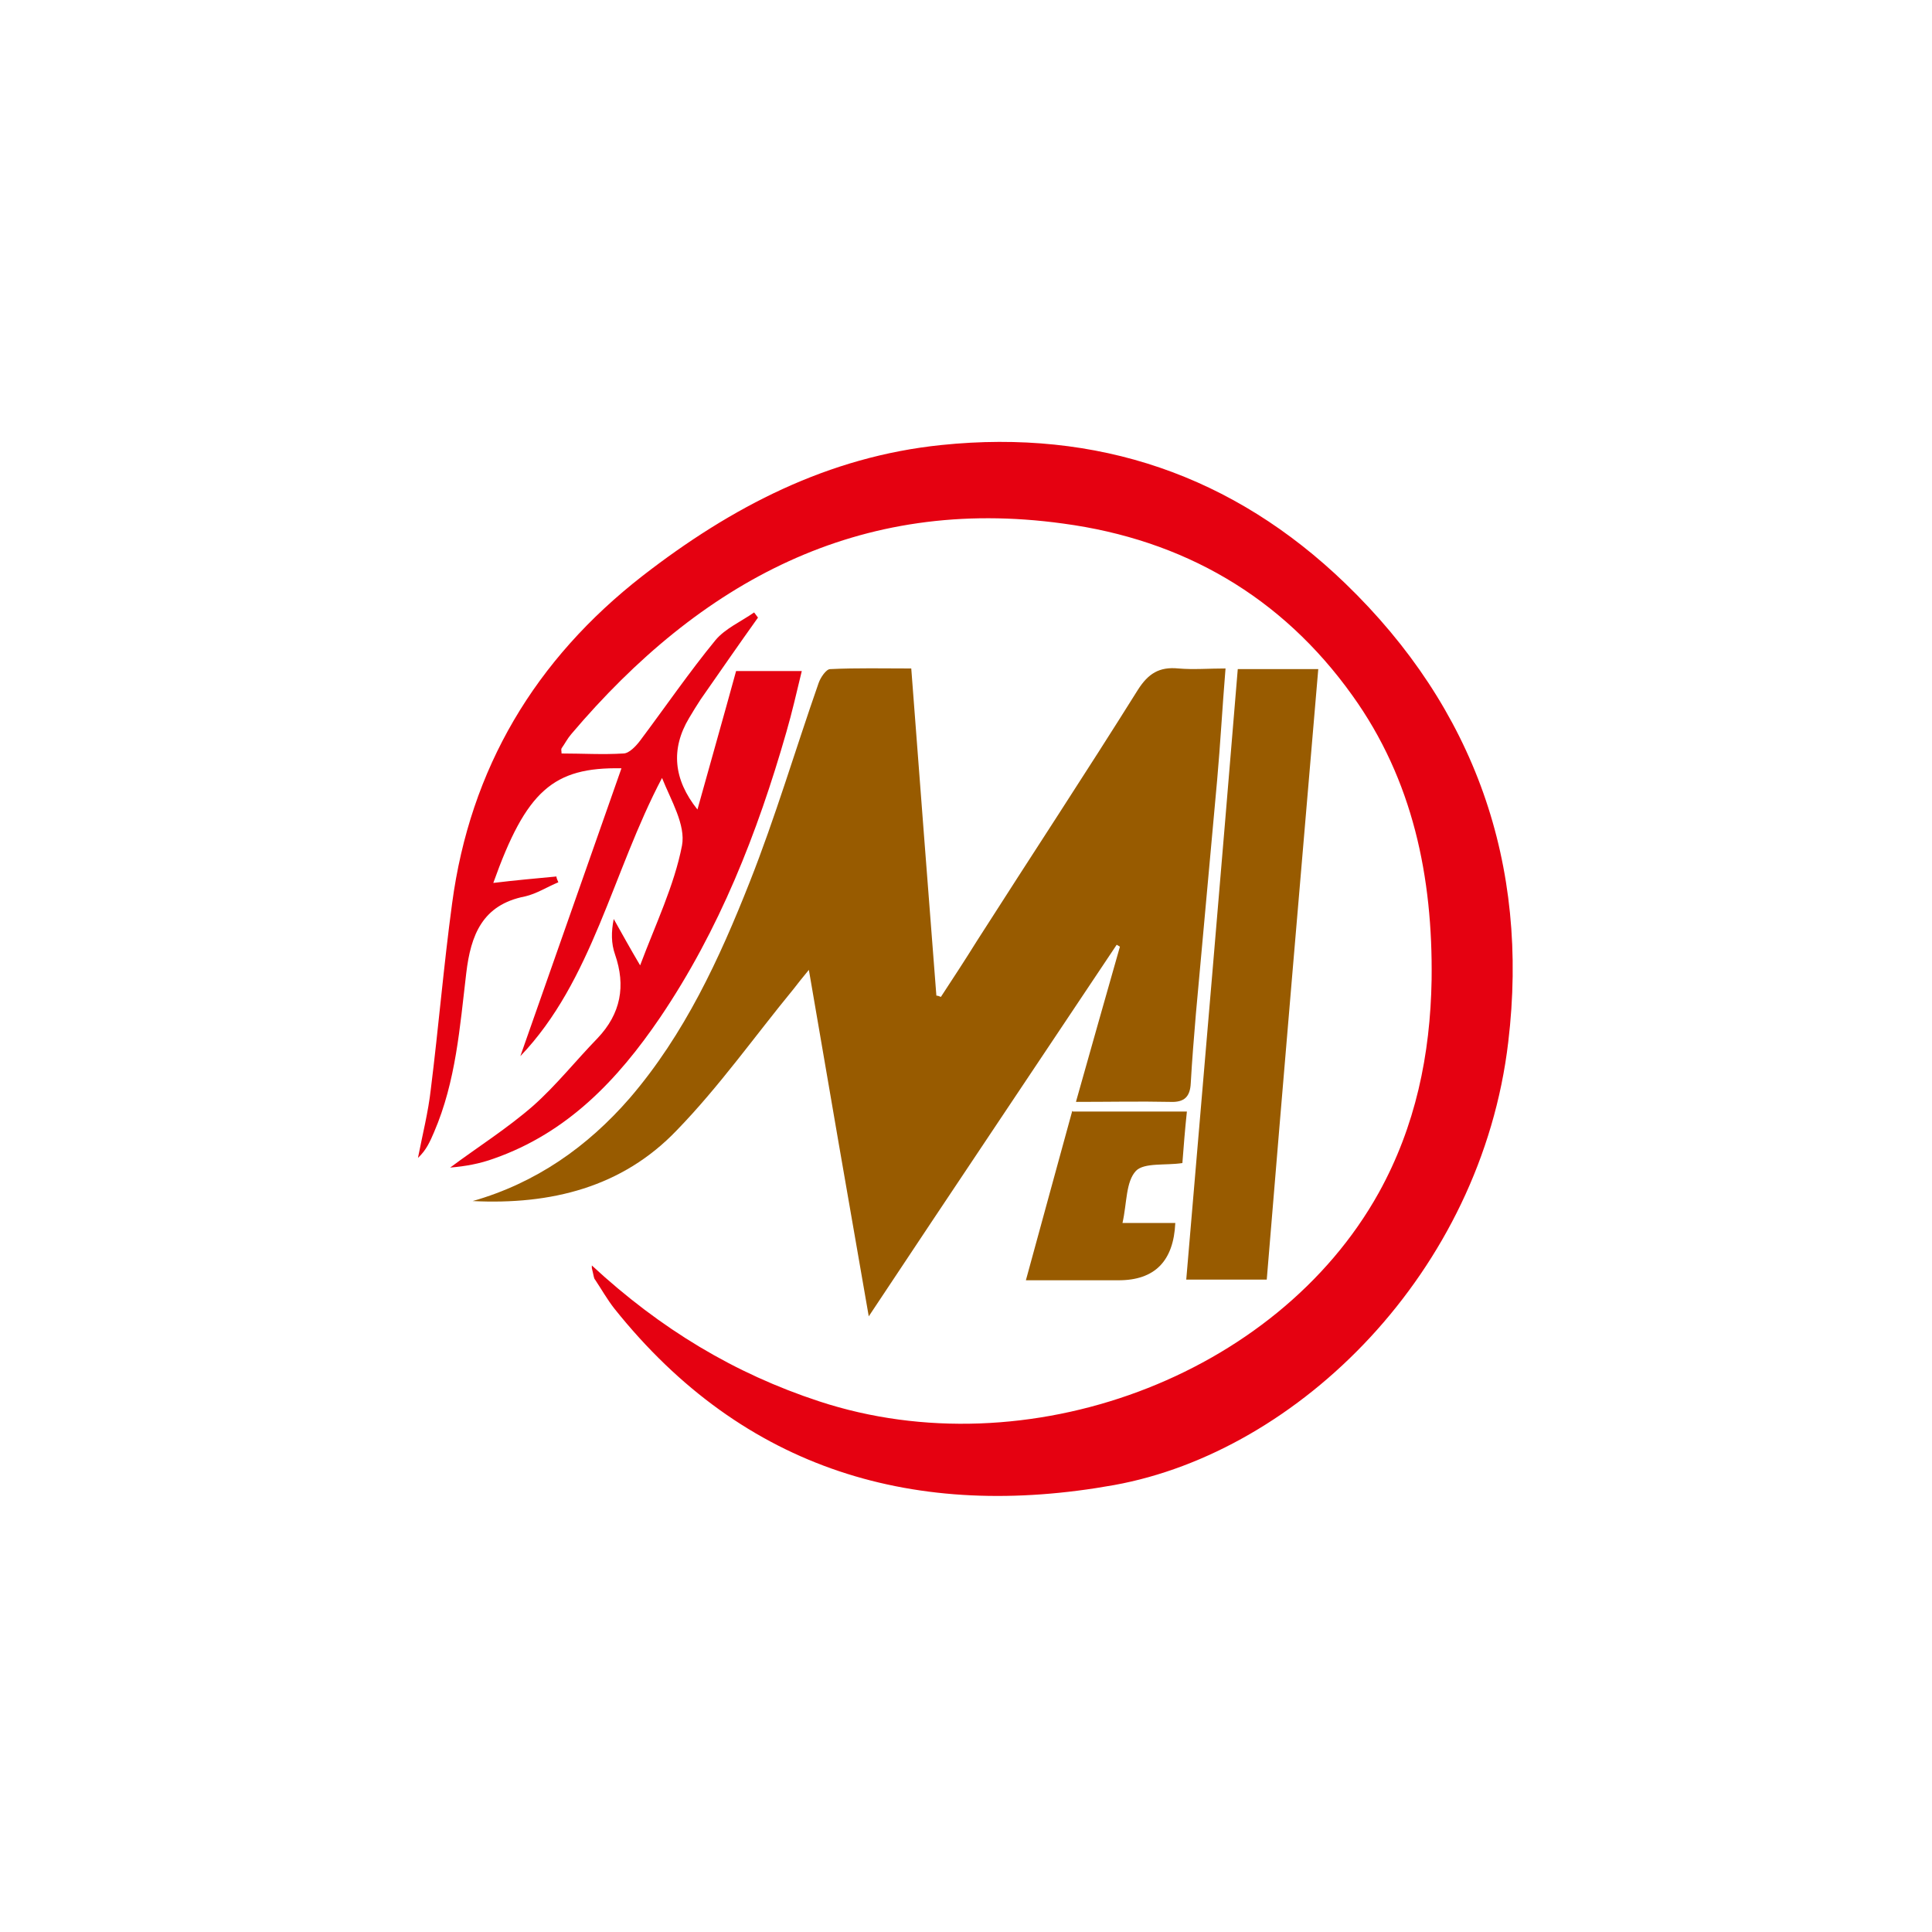
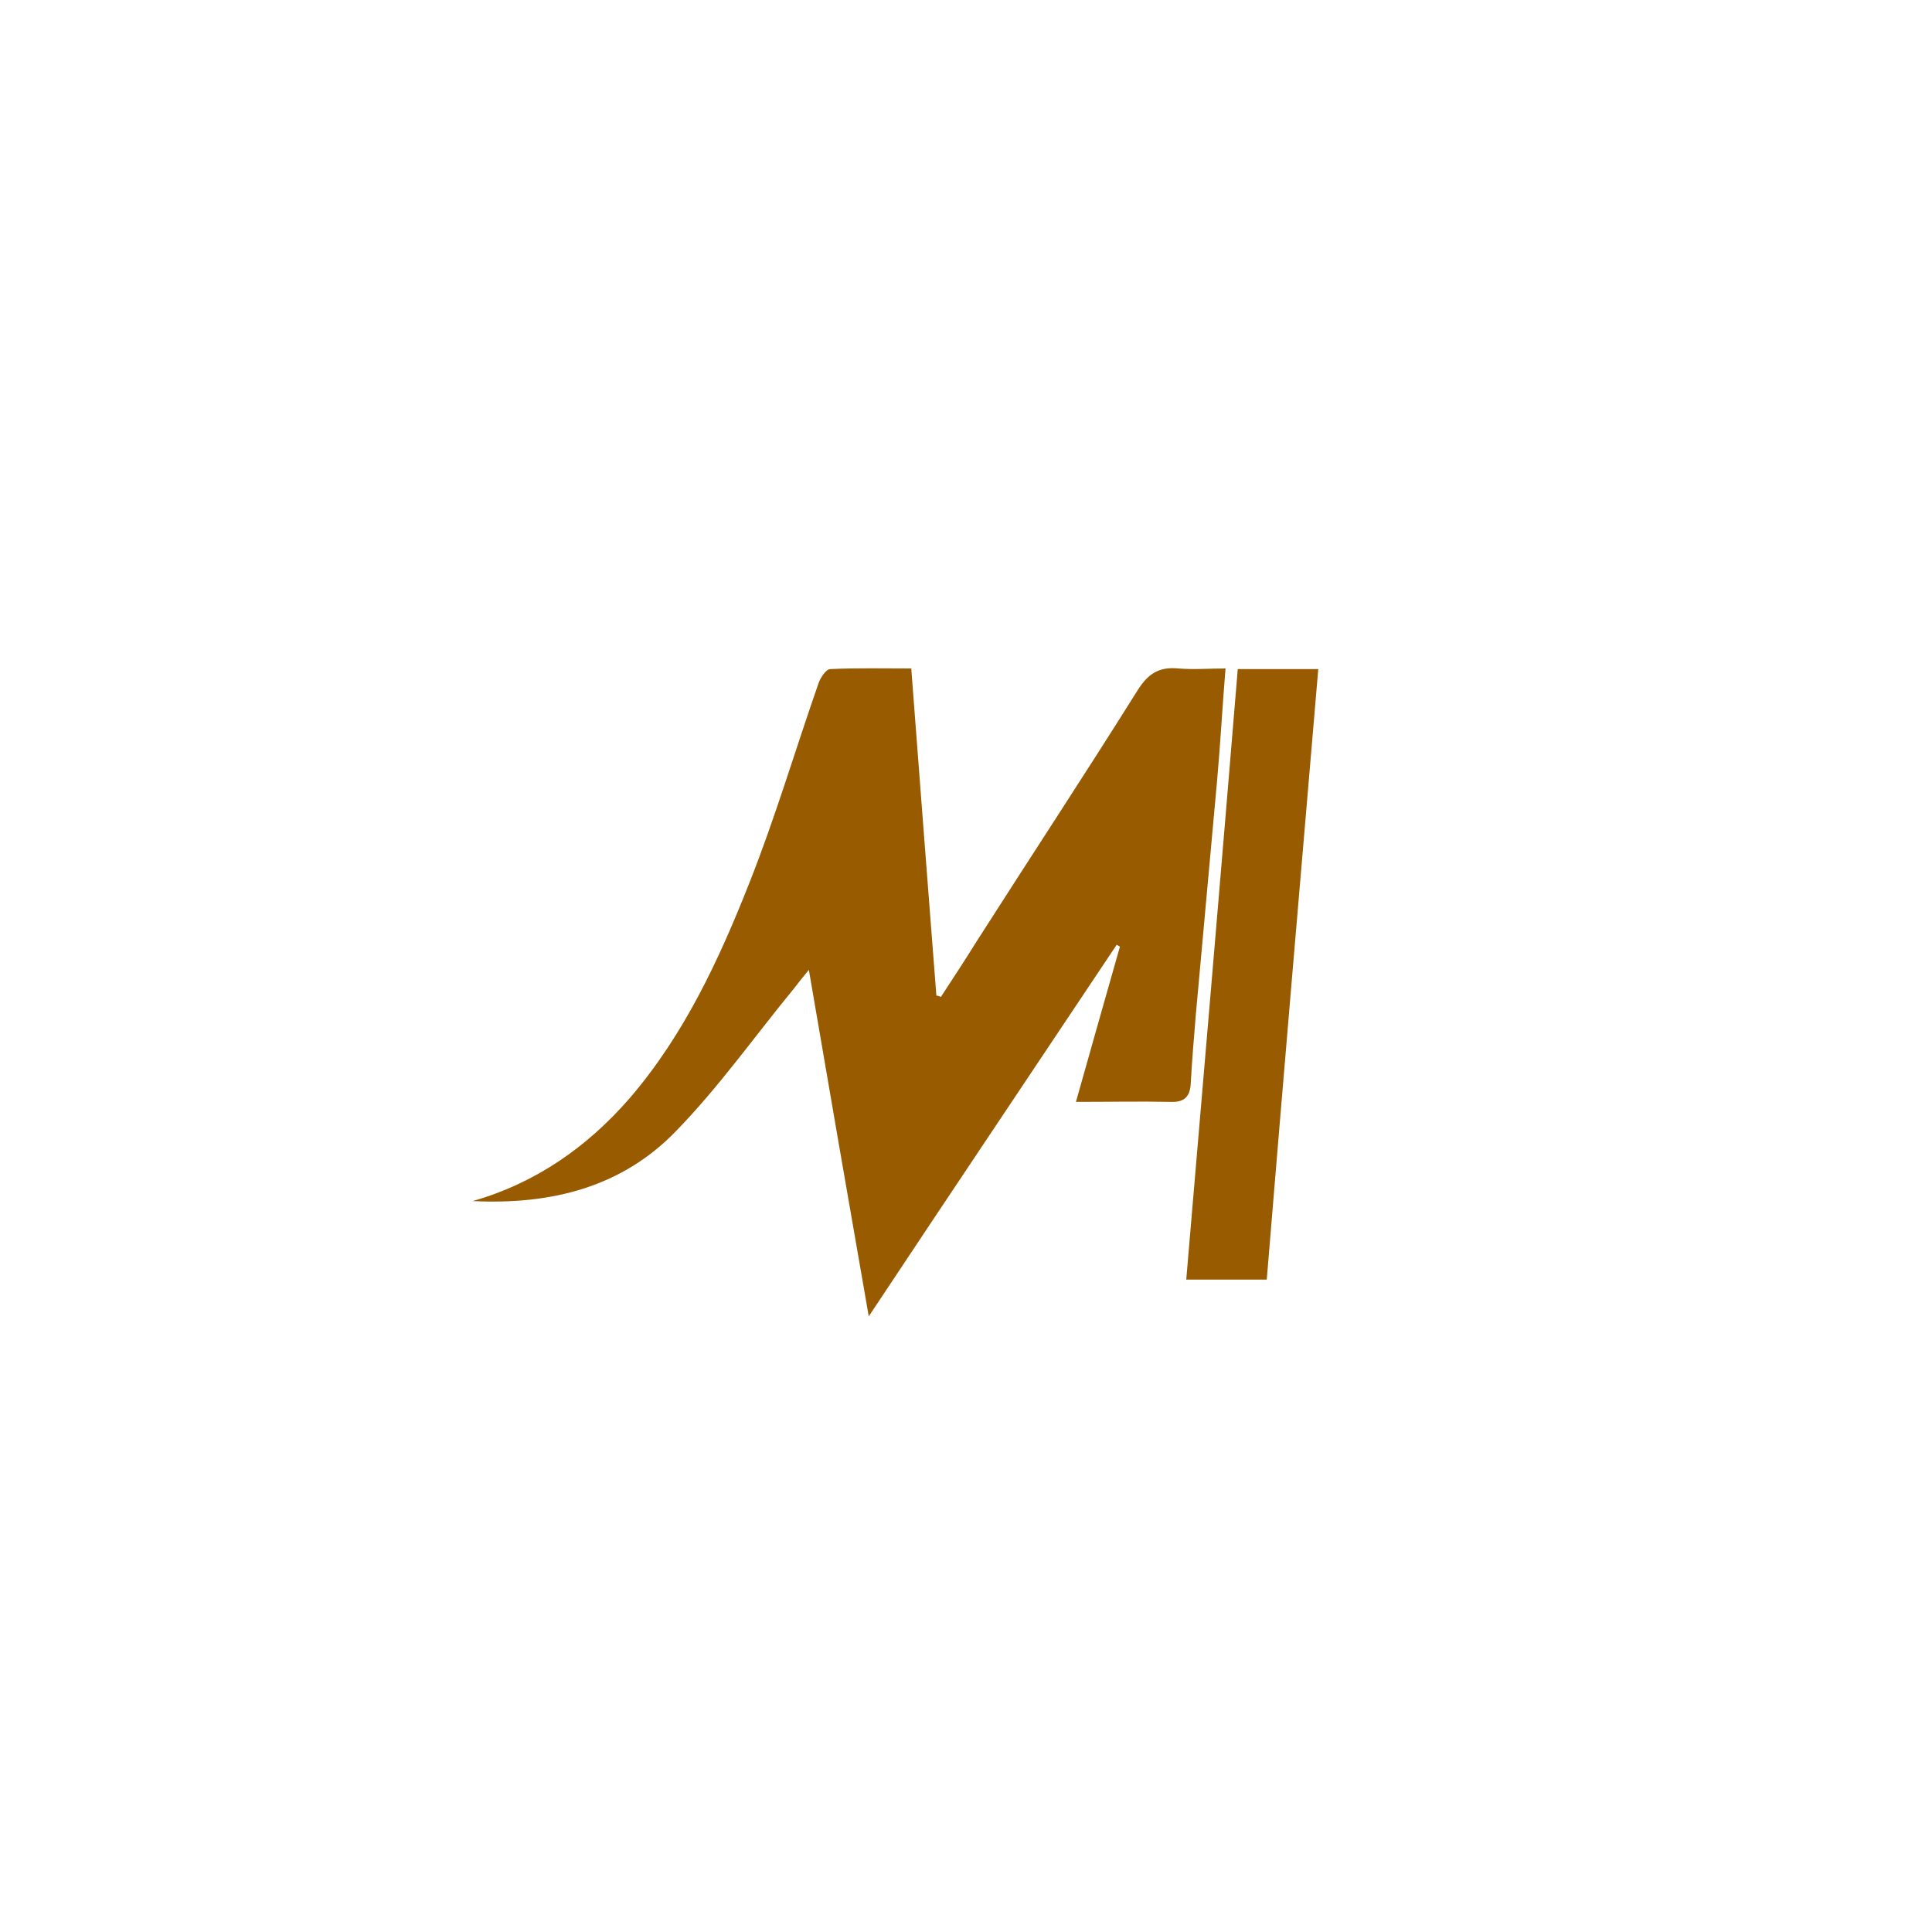
<svg xmlns="http://www.w3.org/2000/svg" version="1.1" viewBox="0 0 300 300">
  <defs>
    <style>
      .cls-1 {
        fill: #e50111;
      }

      .cls-2 {
        fill: #985b00;
      }
    </style>
  </defs>
  <g>
    <g id="Layer_1">
      <g>
-         <path class="cls-1" d="M91.9,196.5c10.7,9.9,22.2,16.8,35.3,21.1,32.2,10.6,71-3.8,86.9-32.4,5.7-10.3,8-21.4,8.2-33.1.2-15.9-2.9-31-12.3-44.1-11-15.4-26.3-24.2-44.9-26.7-31.8-4.4-56.4,9.1-76.4,32.7-.6.7-1,1.5-1.5,2.2-.1.2,0,.4,0,.8,3.2,0,6.4.2,9.6,0,.9,0,2-1.2,2.6-2,3.9-5.2,7.6-10.6,11.7-15.6,1.5-1.8,4-2.9,6-4.3.2.3.4.5.6.8-3,4.2-5.9,8.4-8.9,12.7-.6.9-1.2,1.9-1.8,2.9q-4.3,7.2,1.3,14.2c2-7.2,4-14.2,6-21.5h10.2c-.8,3.3-1.5,6.4-2.4,9.5-4.5,15.7-10.4,30.7-19.6,44.3-6.6,9.7-14.4,17.9-25.8,21.9-2.2.8-4.4,1.2-6.8,1.4,4.3-3.2,8.9-6.1,12.9-9.6,3.6-3.2,6.6-7,10-10.5,3.6-3.8,4.4-8.1,2.7-13-.6-1.7-.6-3.5-.2-5.5,1.3,2.3,2.5,4.5,4.1,7.2,2.4-6.4,5.3-12.4,6.5-18.6.6-3.2-1.7-7-3.1-10.5-7.7,14.6-10.8,31.5-22,43.2,5.1-14.5,10.4-29.6,15.7-44.7-10.6-.2-14.8,3.5-19.9,17.8,3.3-.4,6.6-.7,9.8-1,0,.3.2.6.3.9-1.7.7-3.4,1.8-5.2,2.2-6.6,1.3-8.4,6-9.1,11.9-1,8.4-1.6,16.8-5,24.7-.6,1.4-1.2,2.8-2.5,4,.7-3.6,1.6-7.1,2-10.7,1.2-9.6,2-19.2,3.3-28.8,2.8-21,12.9-37.9,29.6-50.9,13.8-10.7,28.8-18.5,46.4-20.3,24.2-2.5,45.3,4.7,62.7,21.5,20.1,19.4,28.6,43.6,25.3,71.2-4.2,35.7-32.5,63.6-61.2,68.8-30.6,5.5-57.4-2.1-77.6-27.4-1.1-1.4-2-3-3-4.5-.2-.2-.2-.6-.5-1.8Z" />
        <g>
          <path class="cls-2" d="M167.1,171c2.4-8.5,4.6-16.3,6.8-24l-.5-.3c-12.6,18.9-25.3,37.8-38.5,57.7-3.2-18.3-6.2-35.7-9.3-53.8-1,1.2-1.7,2.1-2.4,3-6,7.3-11.5,15.1-18.1,21.9-8.5,8.9-19.6,11.6-31.7,11,9.8-2.8,17.8-8.4,24.4-16,8.5-9.9,13.9-21.6,18.6-33.5,4-10.1,7.1-20.6,10.7-30.9.3-.9,1.2-2.2,1.8-2.2,4.1-.2,8.3-.1,12.6-.1,1.3,17.2,2.6,34,3.9,50.8.2,0,.5.1.7.2,1.9-2.9,3.8-5.8,5.6-8.7,8.3-13,16.8-25.9,25-39,1.6-2.5,3.3-3.6,6.3-3.3,2.3.2,4.7,0,7.3,0-.5,6.1-.8,11.7-1.3,17.3-1.1,12.1-2.2,24.2-3.3,36.3-.3,3.6-.6,7.2-.8,10.8-.1,2.1-1,3-3.2,2.9-4.7-.1-9.4,0-14.6,0Z" />
          <path class="cls-2" d="M196.7,198.7h-12.5c2.7-31.7,5.4-63.2,8-94.8h12.5c-2.7,31.7-5.4,63.2-8,94.8Z" />
-           <path class="cls-2" d="M166.6,172.6h17.7c-.3,2.8-.5,5.4-.7,8-2.6.4-5.9-.1-7.2,1.2-1.6,1.7-1.4,5-2.1,8.1h8.2q-.4,8.9-8.8,8.9h-14.4c2.5-9.1,4.8-17.6,7.2-26.3Z" />
        </g>
      </g>
    </g>
  </g>
</svg>